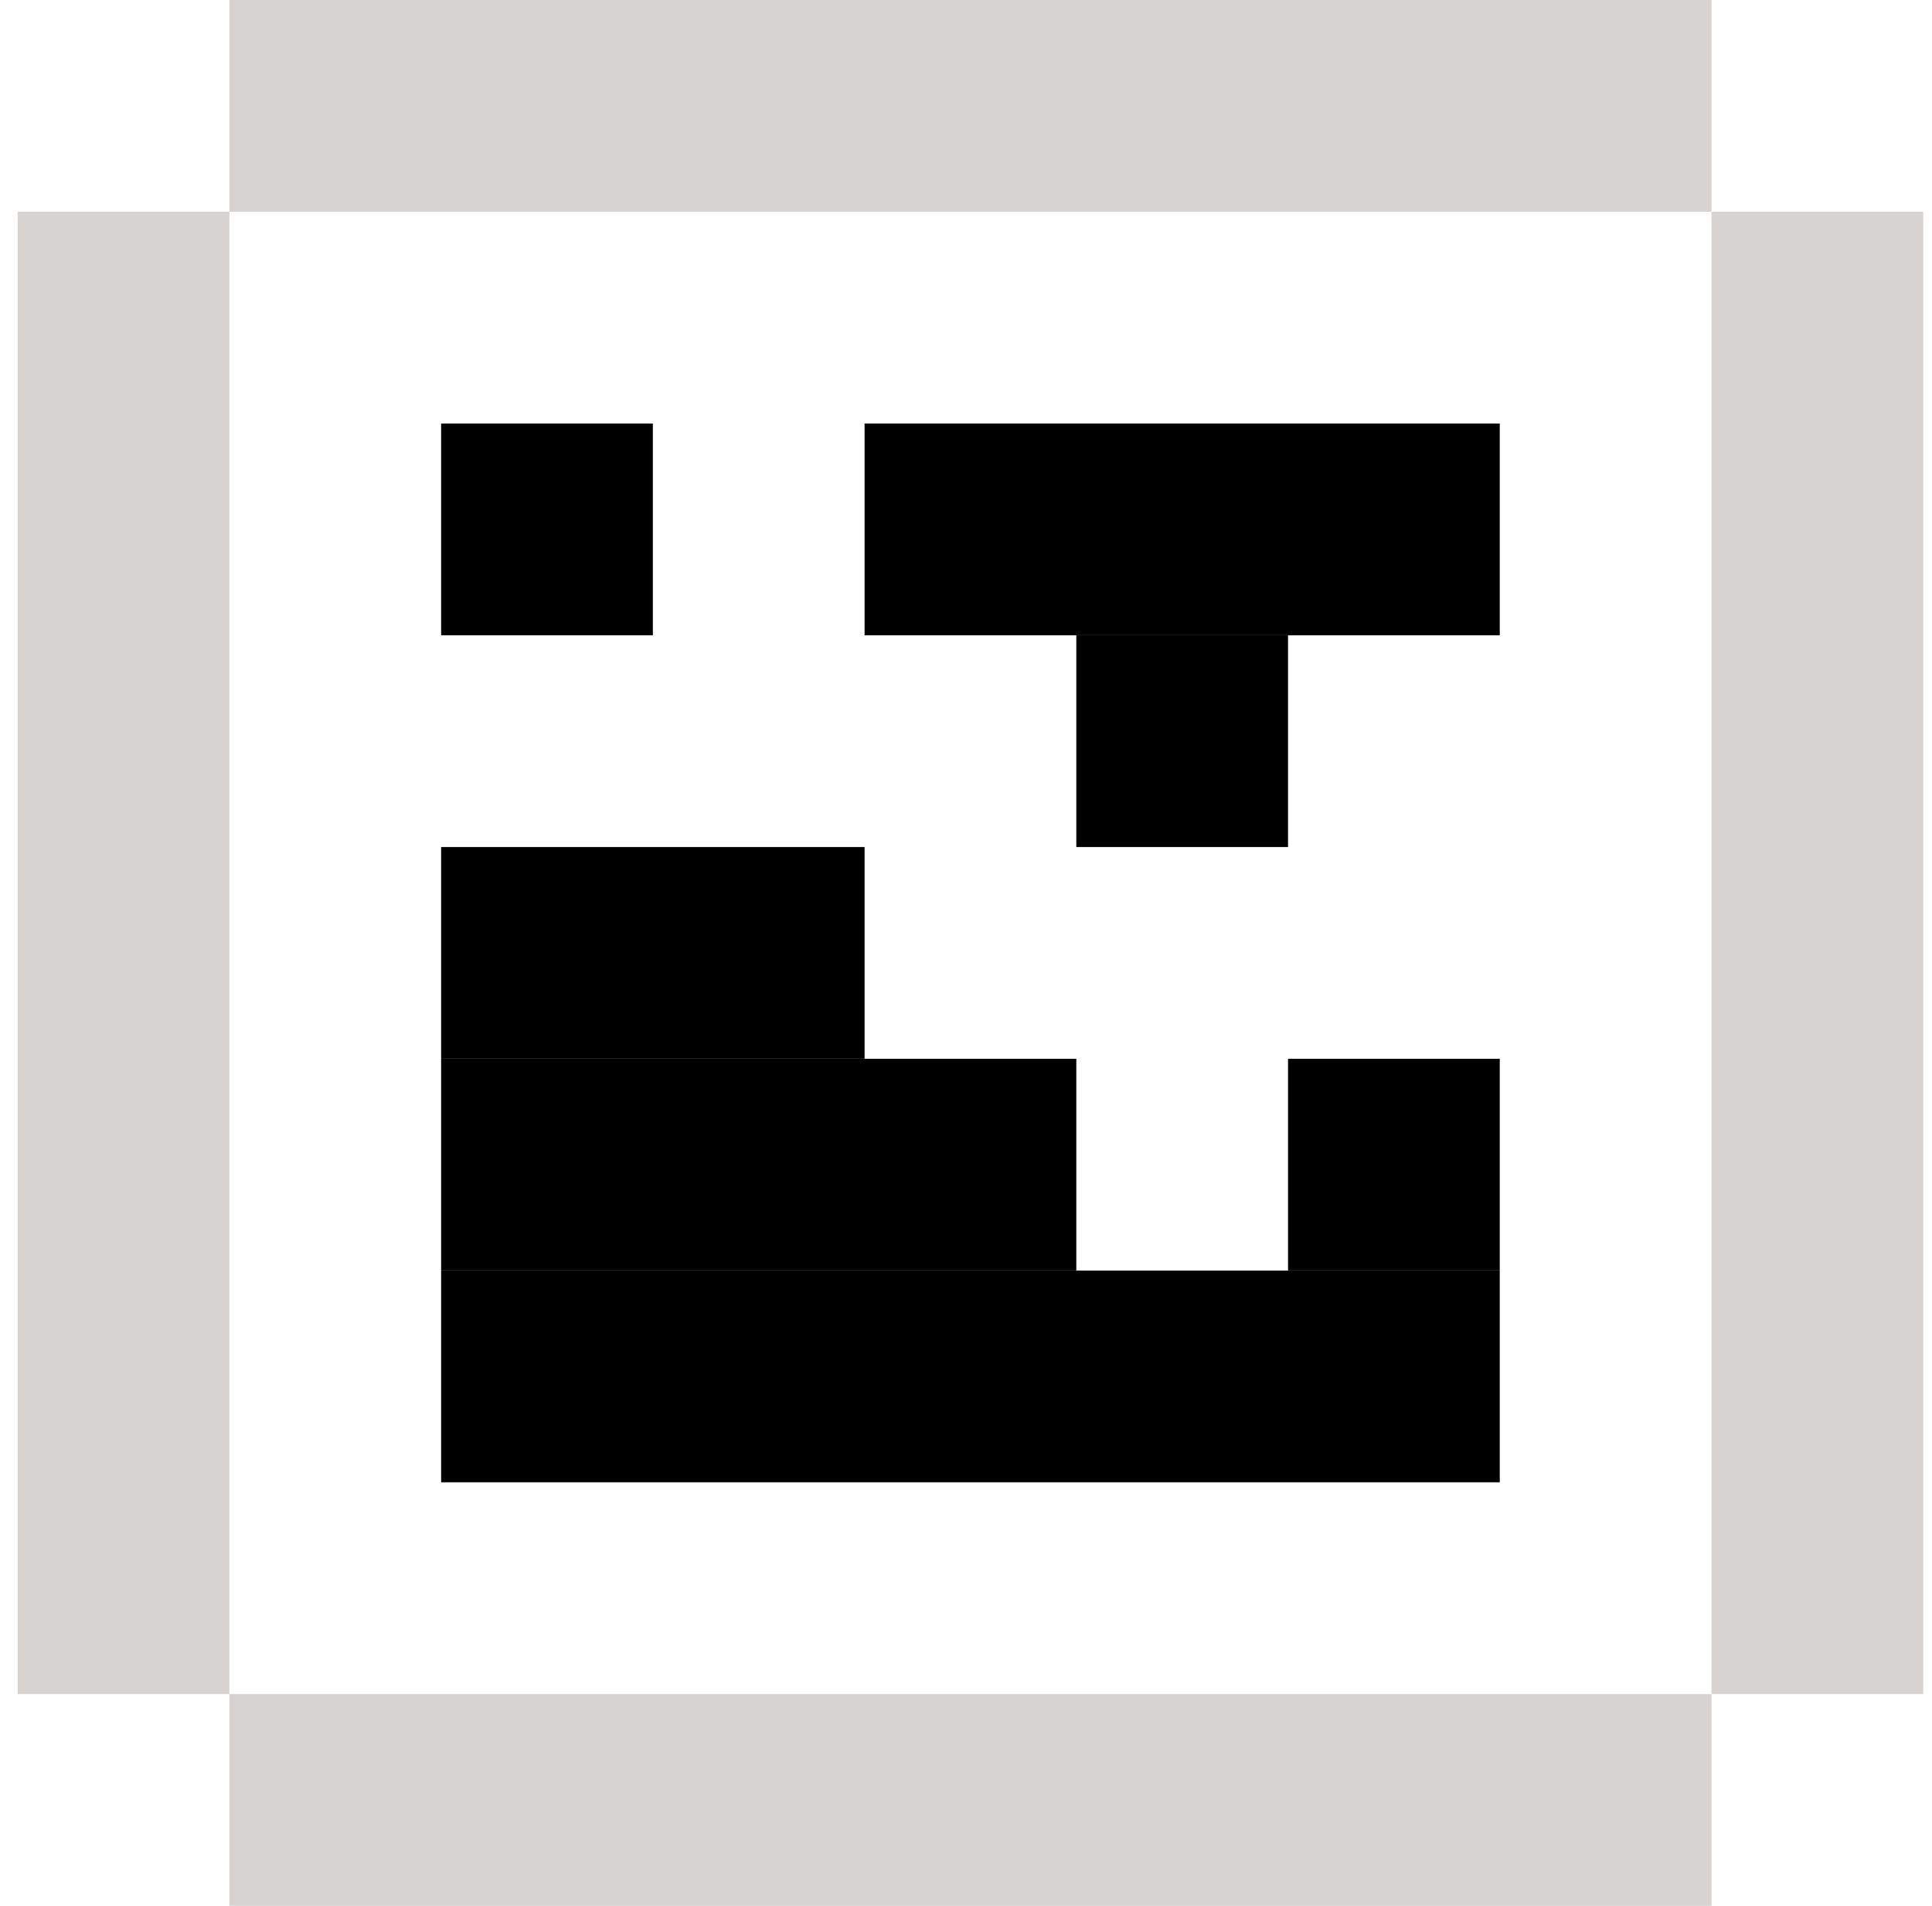
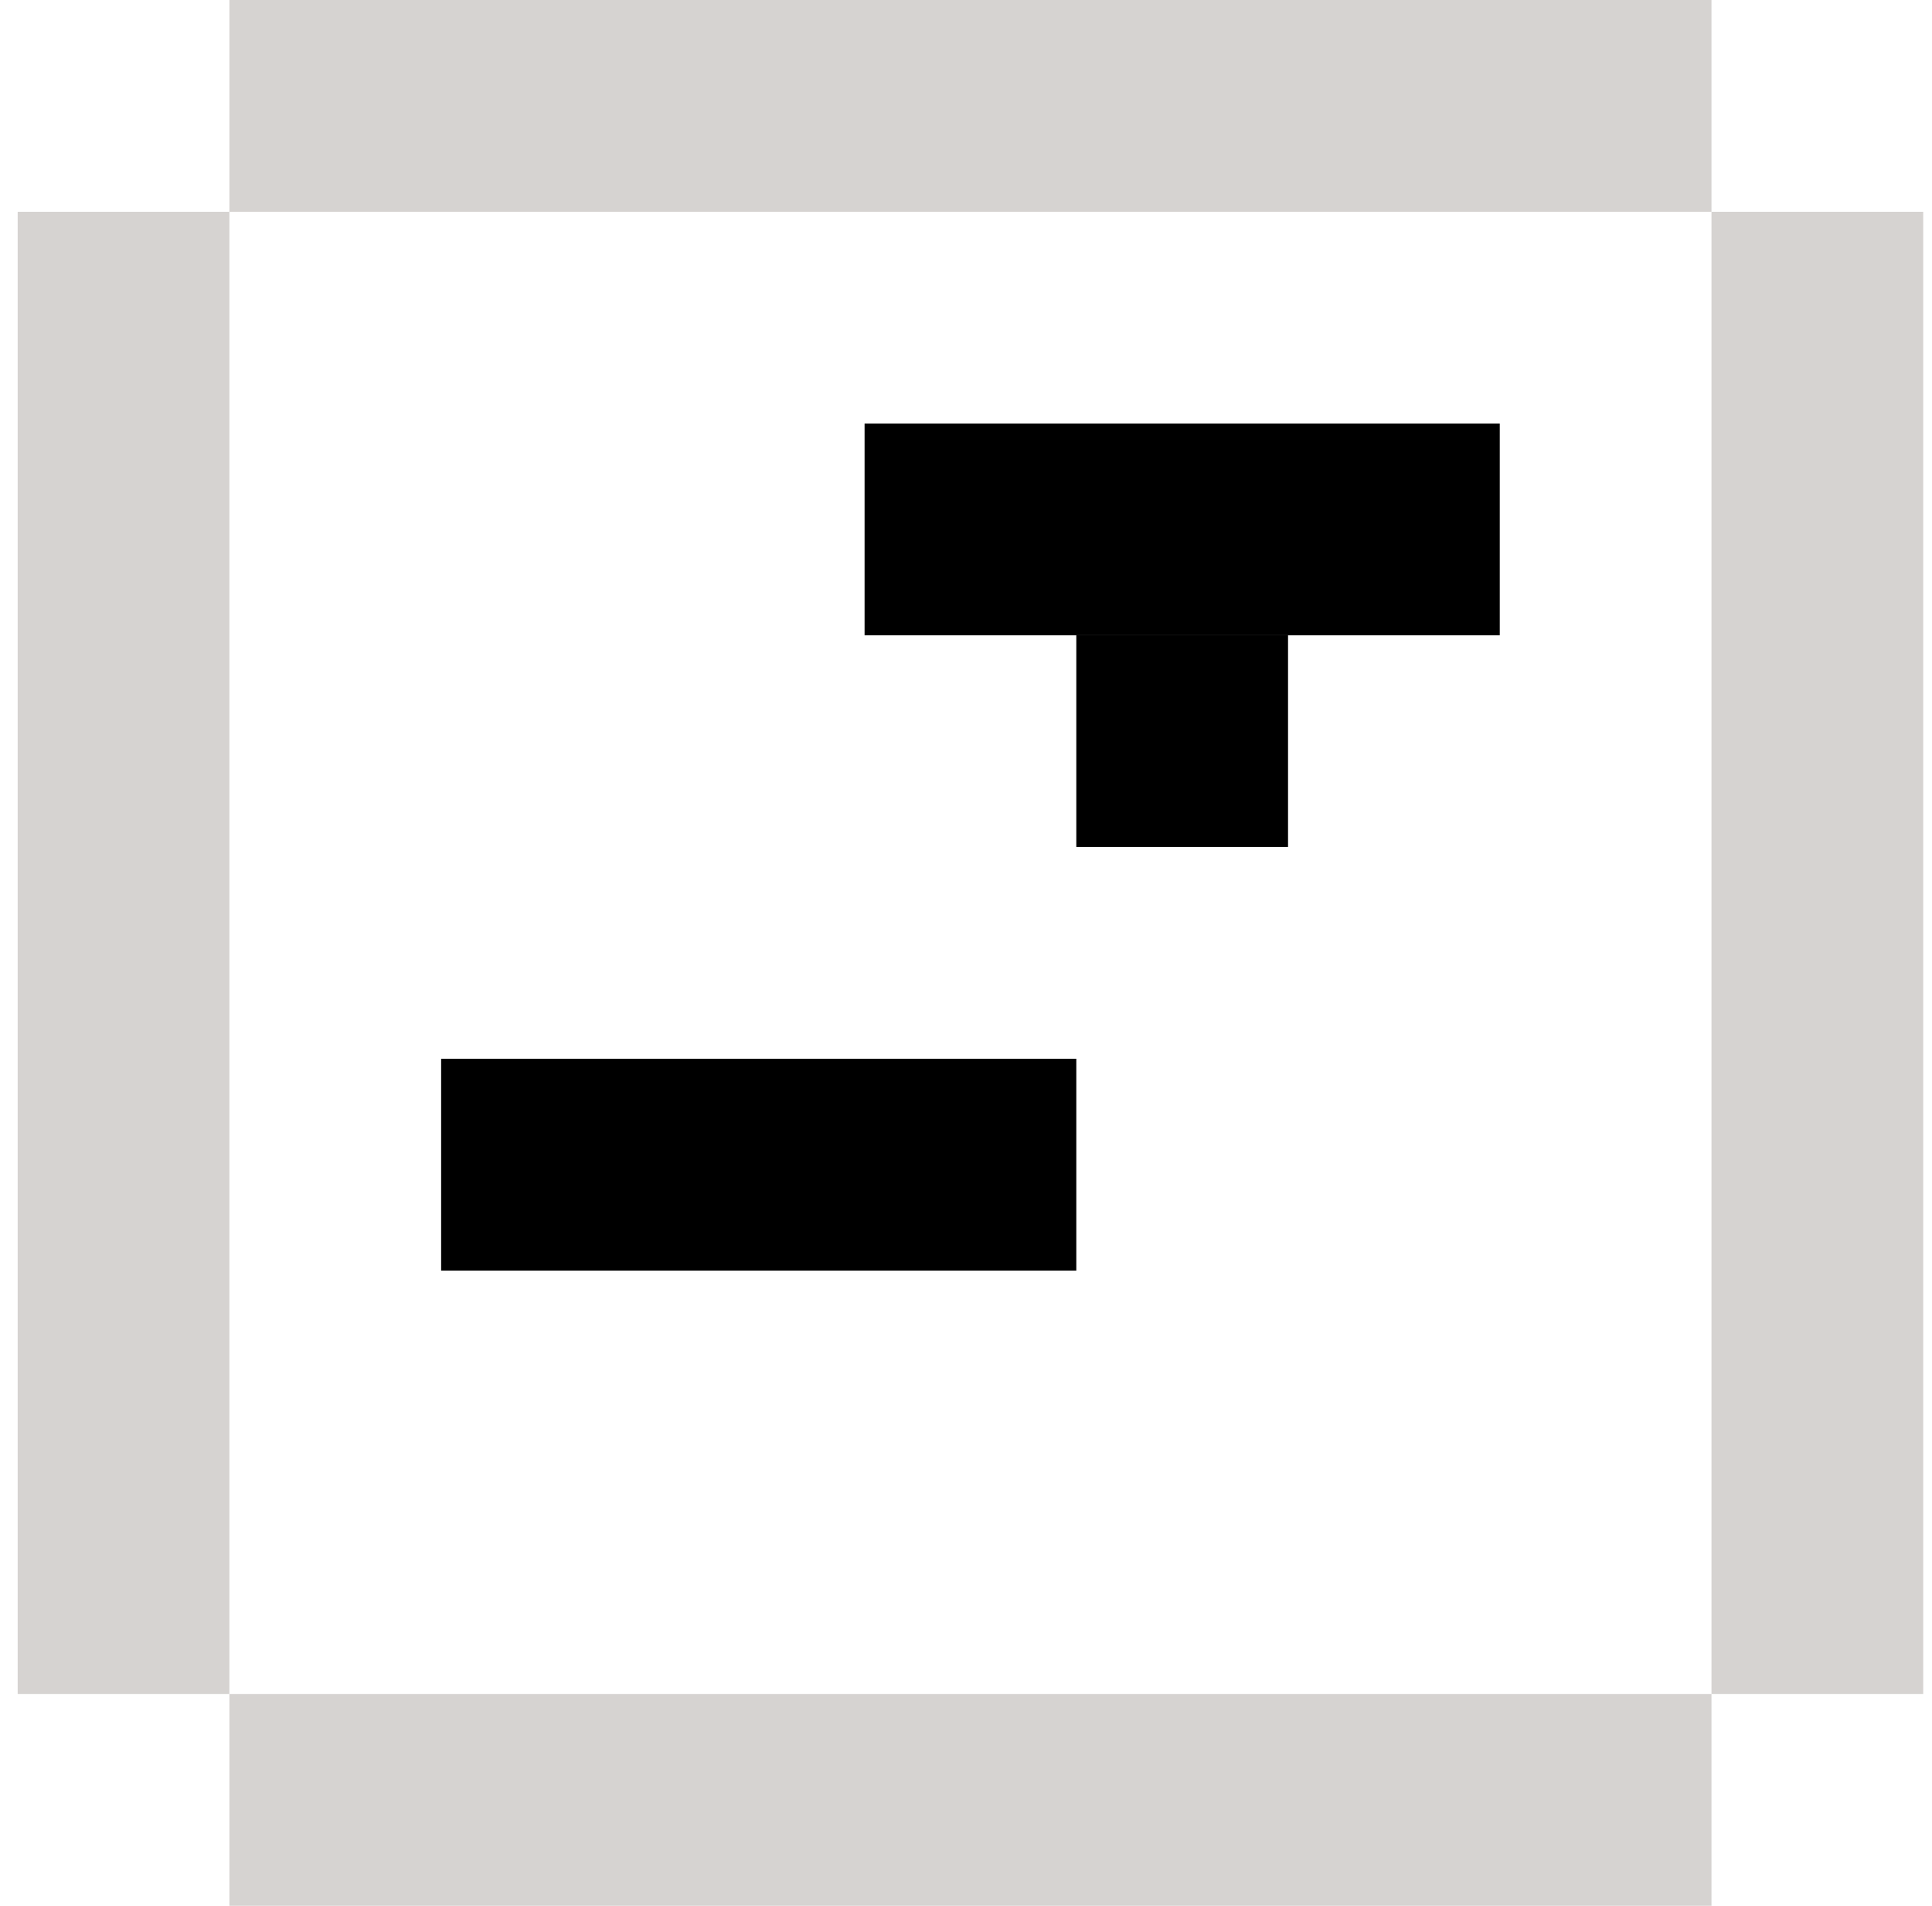
<svg xmlns="http://www.w3.org/2000/svg" width="73" height="72" viewBox="0 0 73 72" fill="none">
  <g clip-path="url(#clip0_2954_920)">
    <rect x="0.668" y="8" width="8" height="56" fill="#D6D3D1" />
-     <rect x="16.668" y="48" width="40" height="8" fill="black" />
    <rect x="8.668" width="56" height="8" fill="#D6D3D1" />
    <rect x="16.668" y="40" width="24" height="8" fill="black" />
-     <rect x="16.668" y="32" width="16" height="8" fill="black" />
-     <rect x="16.668" y="16" width="8" height="8" fill="black" />
-     <rect x="48.668" y="40" width="8" height="8" fill="black" />
    <rect x="40.668" y="24" width="8" height="8" fill="black" />
    <rect x="32.668" y="16" width="24" height="8" fill="black" />
    <rect x="64.668" y="8" width="8" height="56" fill="#D6D3D1" />
    <rect x="64.668" y="72" width="56" height="8" transform="rotate(180 64.668 72)" fill="#D6D3D1" />
  </g>
  <defs>
    <clipPath id="clip0_2954_920">
      <rect width="72" height="72" fill="white" transform="translate(0.668)" />
    </clipPath>
  </defs>
</svg>